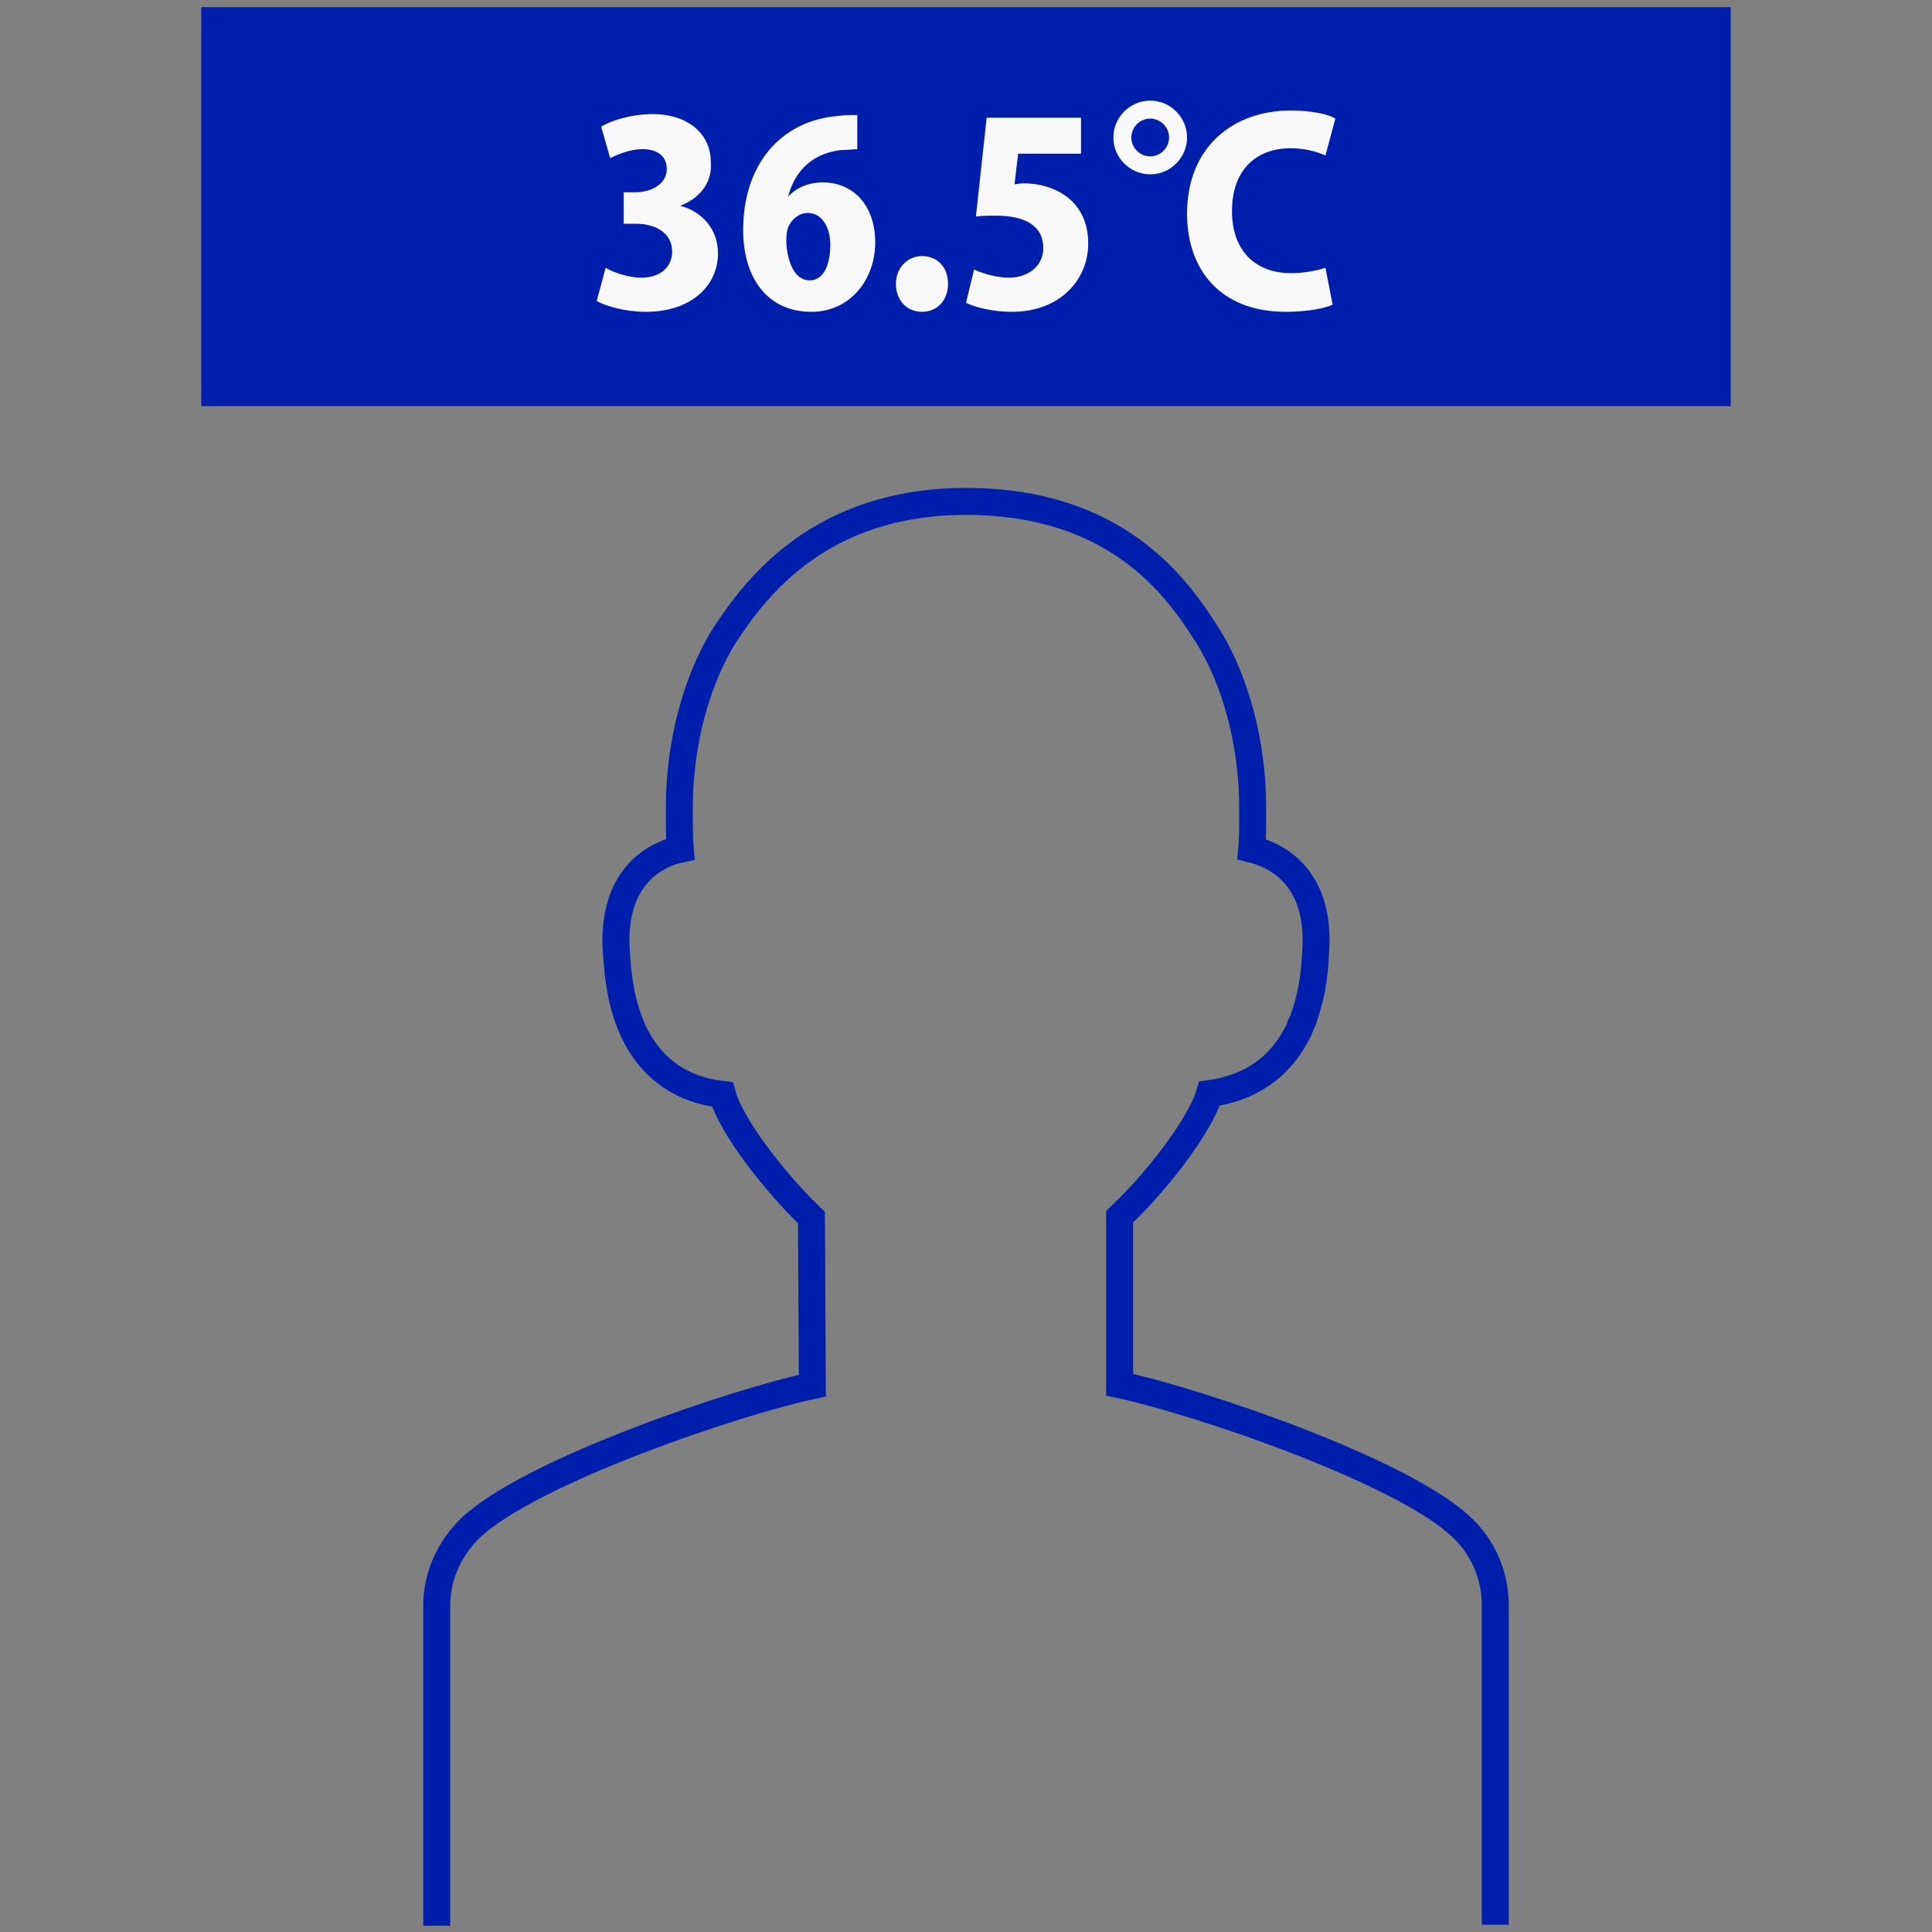
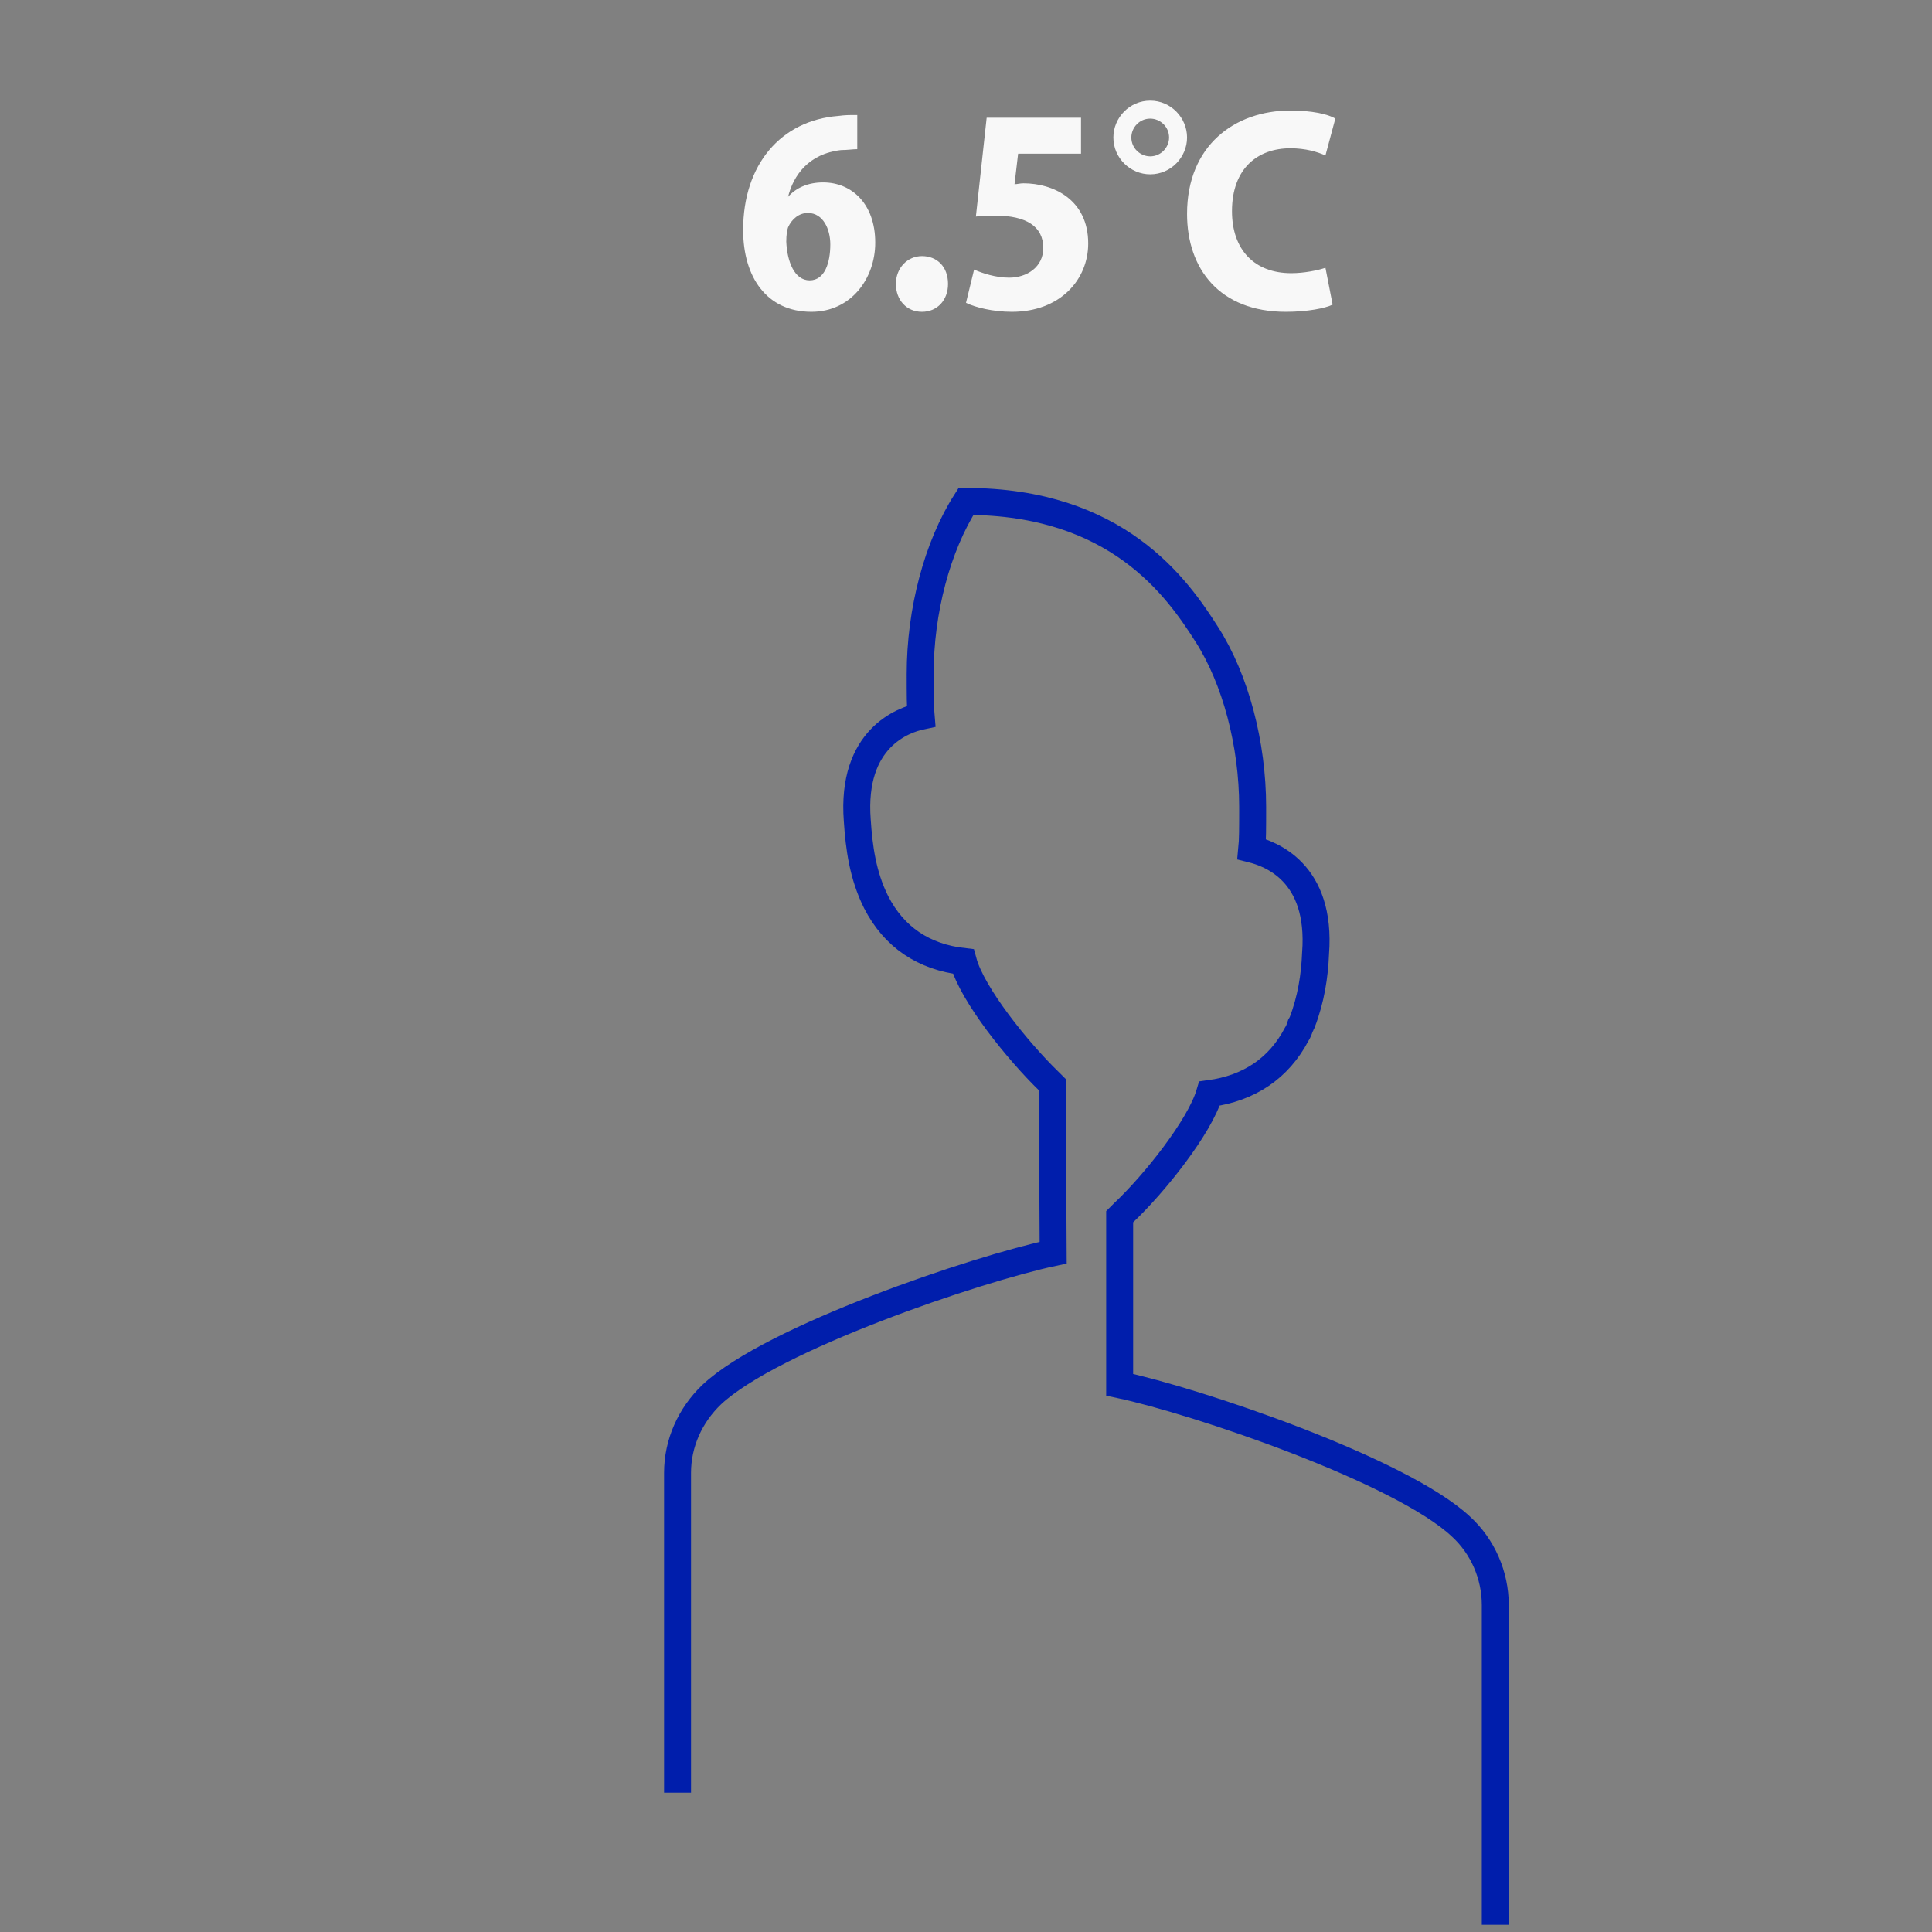
<svg xmlns="http://www.w3.org/2000/svg" version="1.1" id="レイヤー_1" x="0px" y="0px" viewBox="0 0 215 215" style="enable-background:new 0 0 215 215;" xml:space="preserve">
  <rect x="0" y="0" width="215" height="215" fill="#808080" stroke="none" />
  <style type="text/css">
	.st0{fill:#001EAC;}
	.st1{fill:none;stroke:#001EAC;stroke-width:3;stroke-miterlimit:10;}
	.st2{fill:#F8F8F8;}
</style>
  <g>
-     <rect x="22.4" y="0.8" class="st0" width="170.2" height="44.4" />
    <g>
      <g>
-         <path class="st1" d="M166.4,214.2v-35.6c0-3.3-1.4-6.5-3.8-8.7h0c-6.7-6.3-29.5-14-38-15.8v-18.7l0.4-0.4     c3.5-3.3,8.5-9.6,9.6-13.3c4.4-0.6,7.7-2.8,9.7-6.6c0.2-0.3,0.3-0.6,0.4-0.9c0.1-0.1,0.1-0.3,0.2-0.4c1-2.6,1.4-5.2,1.5-7.7     c0.7-9.1-5.1-11.1-7.1-11.6c0.1-1,0.1-2.3,0.1-4.7c0-7-1.9-14.2-5.1-19.2c-3.3-5.2-10-14.8-26.8-14.8c-16.2,0-23.4,9.6-26.8,14.8     c-3.2,5-5.1,12.2-5.1,19.2c0,2.3,0,3.6,0.1,4.7c-1.9,0.4-7.8,2.4-7.1,11.6c0.2,3,0.6,6.1,2.1,9.1c2,3.9,5.3,6.1,9.7,6.6     c1,3.7,6.1,10,9.5,13.3l0.4,0.4l0.1,18.7c-8.5,1.8-31.3,9.5-38,15.8c-2.4,2.3-3.8,5.4-3.8,8.7v35.6" />
+         <path class="st1" d="M166.4,214.2v-35.6c0-3.3-1.4-6.5-3.8-8.7h0c-6.7-6.3-29.5-14-38-15.8v-18.7l0.4-0.4     c3.5-3.3,8.5-9.6,9.6-13.3c4.4-0.6,7.7-2.8,9.7-6.6c0.2-0.3,0.3-0.6,0.4-0.9c0.1-0.1,0.1-0.3,0.2-0.4c1-2.6,1.4-5.2,1.5-7.7     c0.7-9.1-5.1-11.1-7.1-11.6c0.1-1,0.1-2.3,0.1-4.7c0-7-1.9-14.2-5.1-19.2c-3.3-5.2-10-14.8-26.8-14.8c-3.2,5-5.1,12.2-5.1,19.2c0,2.3,0,3.6,0.1,4.7c-1.9,0.4-7.8,2.4-7.1,11.6c0.2,3,0.6,6.1,2.1,9.1c2,3.9,5.3,6.1,9.7,6.6     c1,3.7,6.1,10,9.5,13.3l0.4,0.4l0.1,18.7c-8.5,1.8-31.3,9.5-38,15.8c-2.4,2.3-3.8,5.4-3.8,8.7v35.6" />
      </g>
    </g>
    <g>
-       <path class="st2" d="M75.7,22.9c2.3,0.6,4.2,2.5,4.2,5.3c0,3.6-3,6.5-8,6.5c-2.3,0-4.4-0.6-5.5-1.2l1-3.7c0.8,0.5,2.5,1.1,4,1.1    c2.2,0,3.4-1.3,3.4-2.9c0-2.1-1.9-3.1-4-3.1h-1.4v-3.5h1.3c1.6,0,3.5-0.8,3.5-2.6c0-1.3-0.9-2.2-2.7-2.2c-1.4,0-2.8,0.6-3.6,1    l-1-3.5c1.1-0.7,3.4-1.4,5.7-1.4c4.2,0,6.5,2.4,6.5,5.3C79.3,20.2,78,22,75.7,22.9L75.7,22.9z" />
      <path class="st2" d="M87.7,21.9c0.9-1,2.2-1.6,3.9-1.6c3.2,0,5.8,2.4,5.8,6.7c0,4-2.7,7.7-7.1,7.7c-5,0-7.6-3.9-7.6-9.1    c0-7.3,4.2-12.2,10.6-12.7c0.8-0.1,1.1-0.1,2.1-0.1v3.8c-0.5,0-1.1,0.1-1.8,0.1c-3.6,0.4-5.3,2.8-5.9,5.2H87.7z M92.4,27.2    c0-1.7-0.8-3.5-2.5-3.5c-1,0-1.8,0.7-2.2,1.6c-0.1,0.3-0.2,0.8-0.2,1.6c0.1,2.2,0.9,4.3,2.6,4.3C91.8,31.2,92.4,29.2,92.4,27.2z" />
      <path class="st2" d="M99.7,31.6c0-1.8,1.3-3.1,2.9-3.1c1.7,0,2.9,1.2,2.9,3.1c0,1.8-1.2,3.1-2.9,3.1S99.7,33.4,99.7,31.6z" />
      <path class="st2" d="M120.3,13v4.1h-7l-0.4,3.4c0.3,0,0.6-0.1,1-0.1c3.3,0,7.2,1.8,7.2,6.7c0,4-3.1,7.6-8.5,7.6    c-2.1,0-4.1-0.5-5.1-1l0.9-3.7c0.9,0.4,2.4,0.9,3.9,0.9c2,0,3.8-1.2,3.8-3.3c0-2.4-1.9-3.6-5.3-3.6c-0.9,0-1.5,0-2.2,0.1l1.2-11    H120.3z" />
      <path class="st2" d="M132.1,15.3c0,2.2-1.8,4.1-4.1,4.1c-2.2,0-4.1-1.8-4.1-4.1c0-2.2,1.8-4.1,4.1-4.1    C130.3,11.2,132.1,13.1,132.1,15.3z M125.9,15.3c0,1.2,1,2.1,2.1,2.1c1.2,0,2.1-1,2.1-2.1c0-1.2-1-2.1-2.1-2.1    C126.8,13.2,125.9,14.2,125.9,15.3z M148.3,33.9c-0.8,0.4-2.8,0.8-5.2,0.8c-7.4,0-11-4.8-11-10.9c0-7.6,5.3-11.5,11.5-11.5    c2.4,0,4.2,0.4,5,0.9l-1.1,4.1c-0.9-0.4-2.2-0.8-3.9-0.8c-3.6,0-6.5,2.2-6.5,7c0,4.3,2.5,6.9,6.6,6.9c1.4,0,2.9-0.3,3.8-0.6    L148.3,33.9z" />
    </g>
  </g>
</svg>